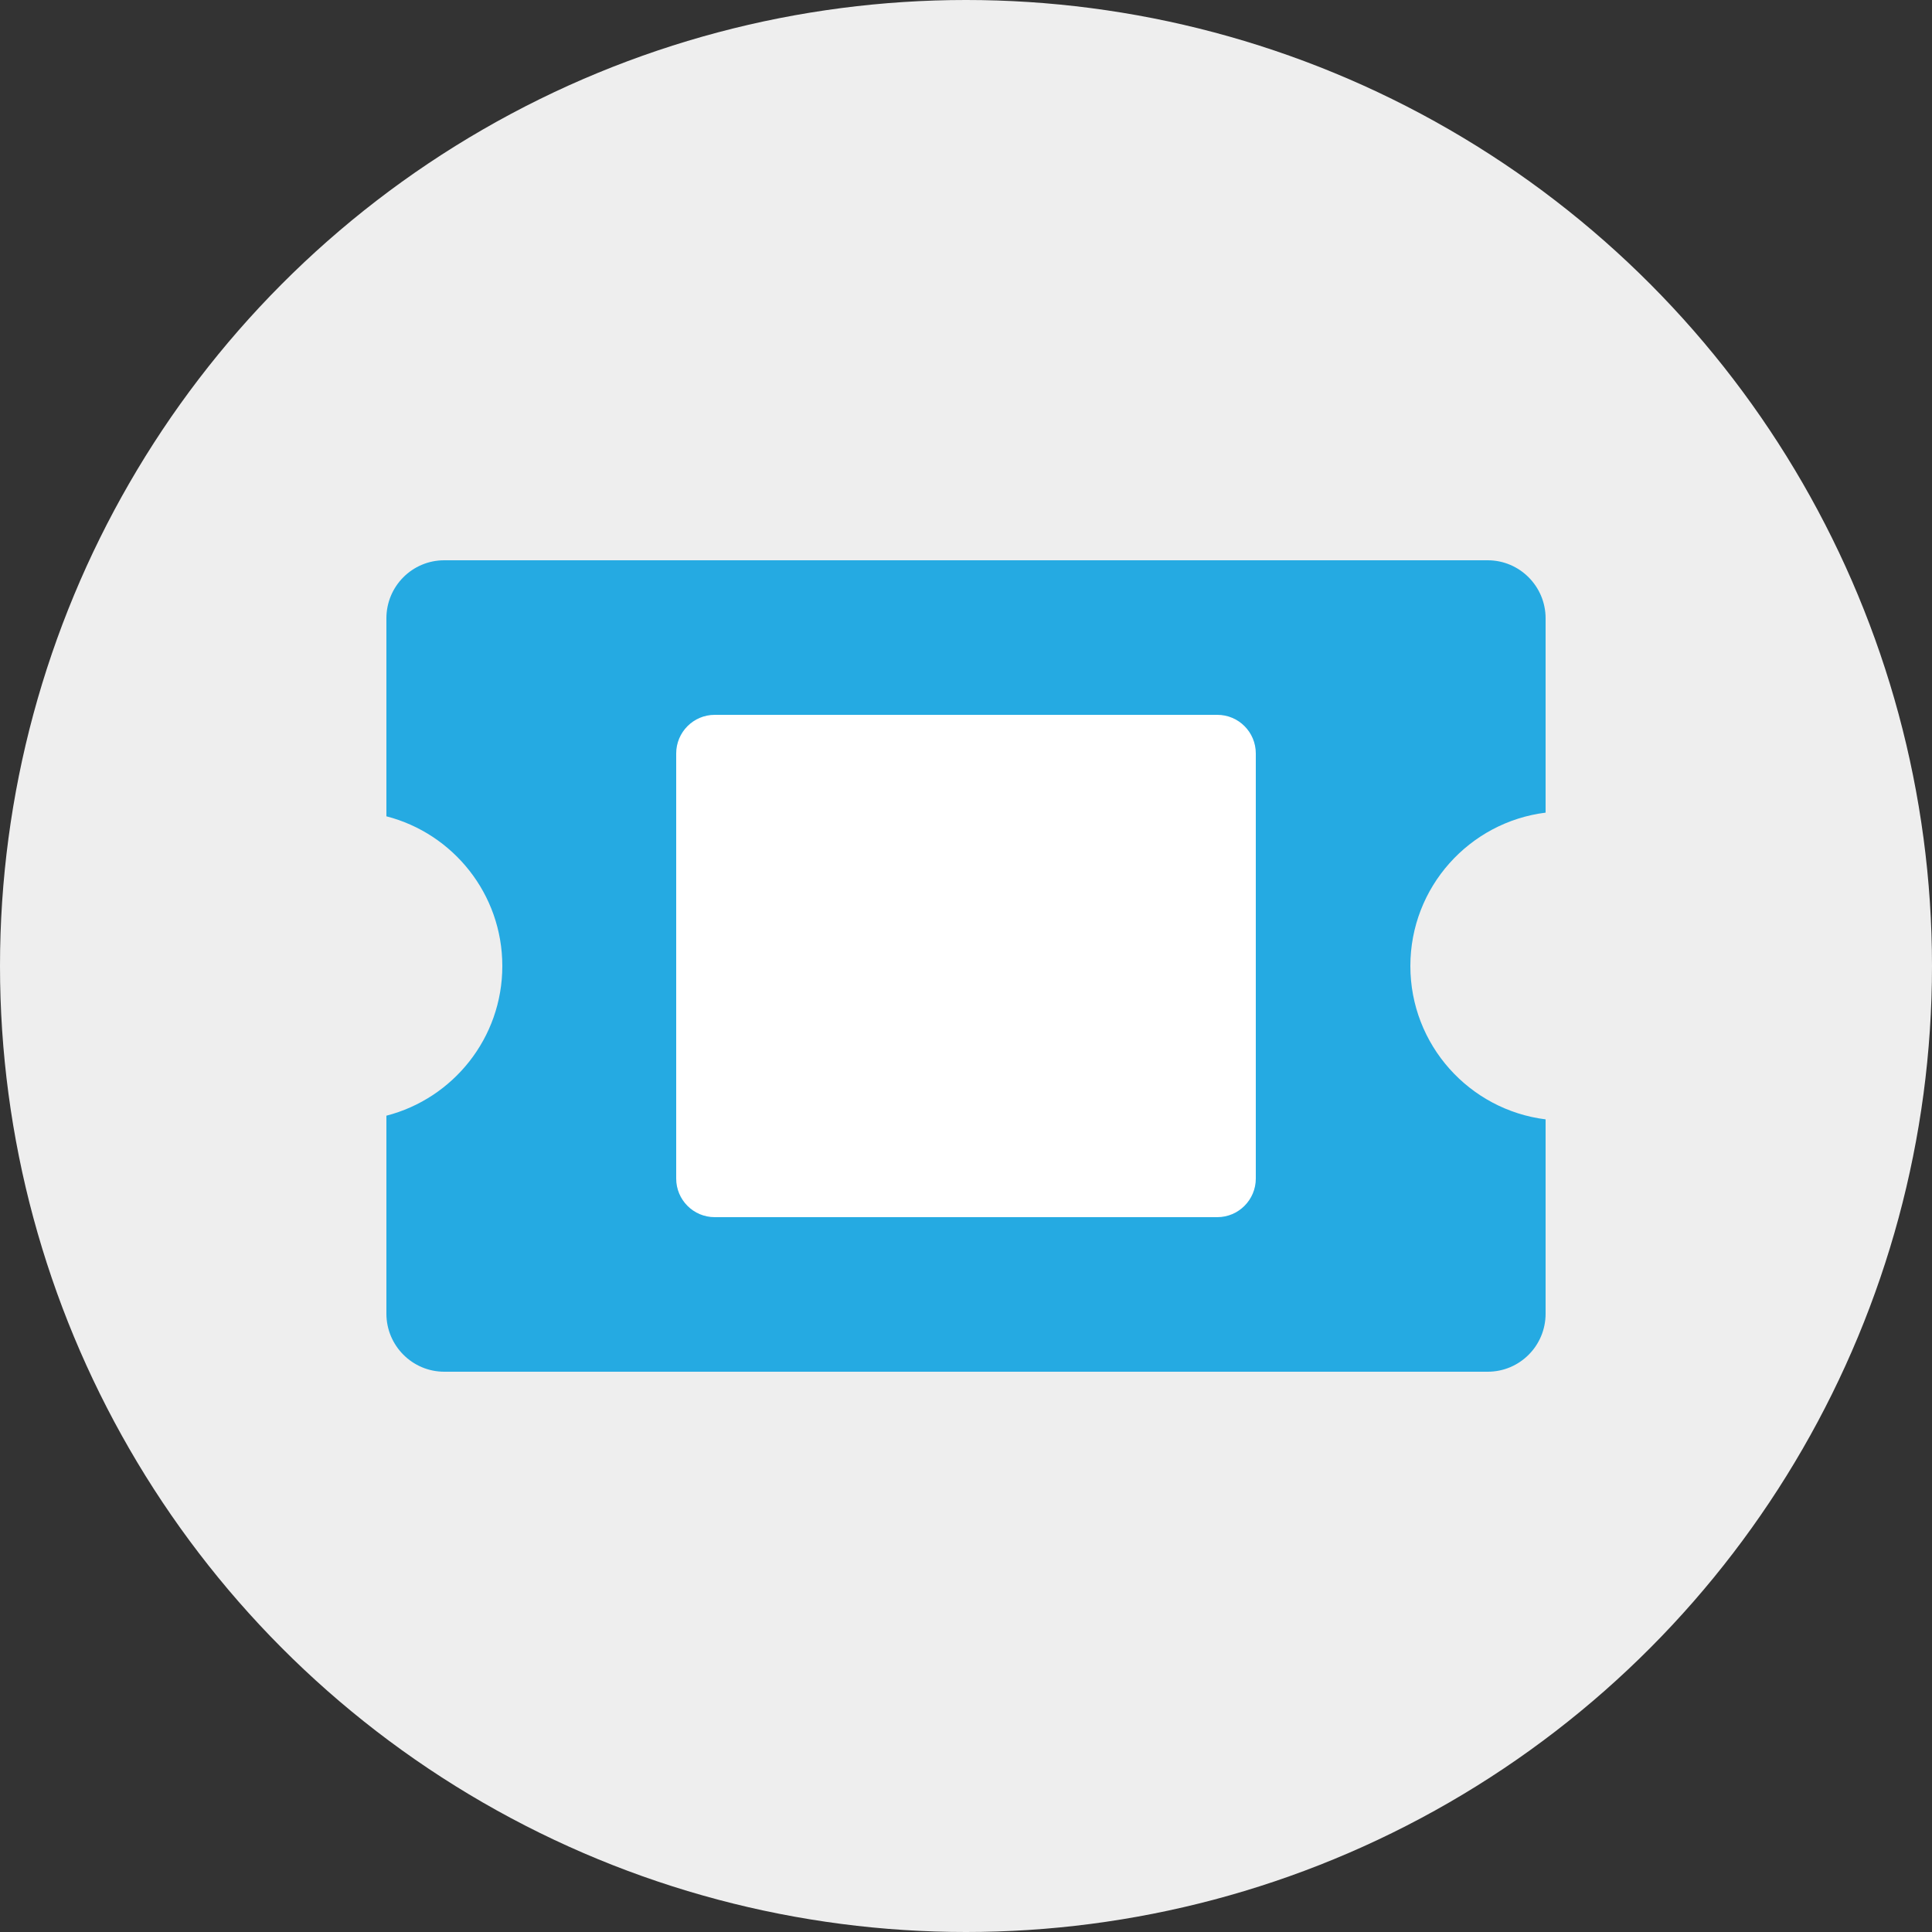
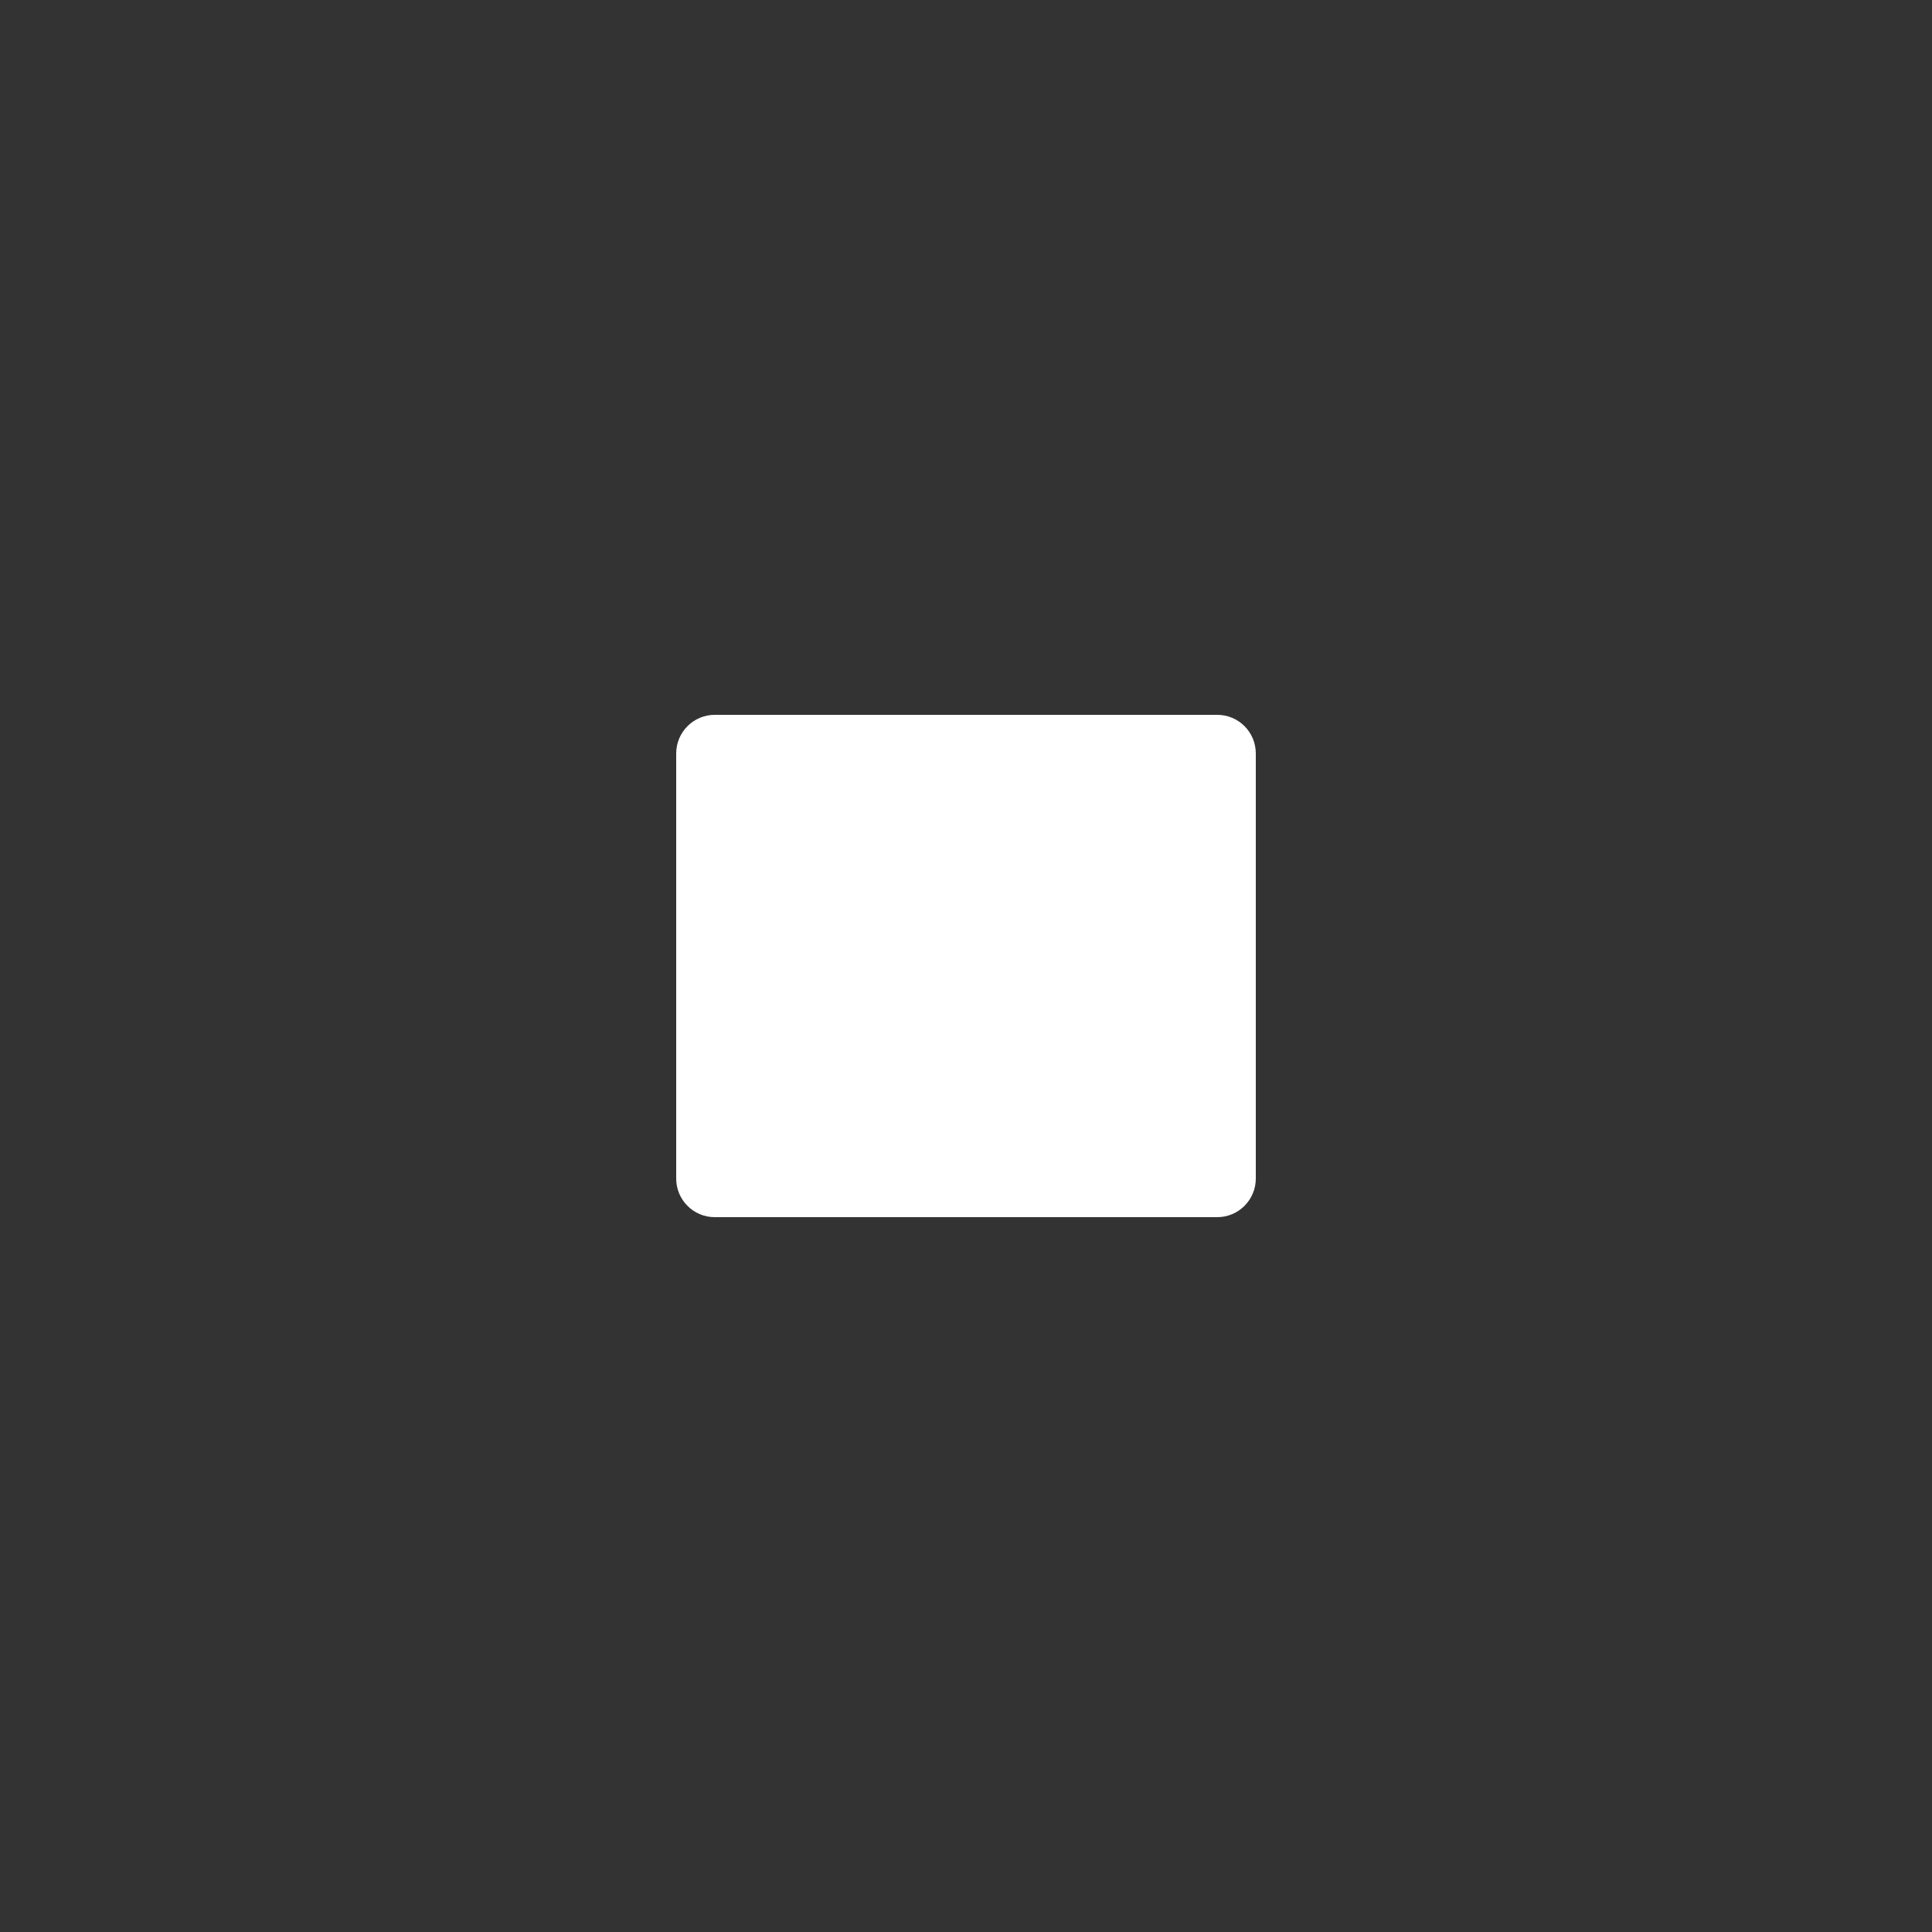
<svg xmlns="http://www.w3.org/2000/svg" width="50px" height="50px" viewBox="0 0 50 50" version="1.1">
  <rect x="0" y="0" width="50" height="50" fill="#333333" stroke="none" />
  <title>tickets</title>
  <desc>Created with Sketch.</desc>
  <g id="Store" stroke="none" stroke-width="1" fill="none" fill-rule="evenodd">
    <g id="1d3-v2-Store---Master-" transform="translate(-898, -1246)" fill-rule="nonzero">
      <g id="Tile" transform="translate(285, 351)">
        <g id="Store/0-Tile-Copy-4" transform="translate(593, 875)">
          <g id="Store/Access-management" transform="translate(20, 20)">
            <g id="tickets">
-               <circle id="Oval" fill="#EEEEEE" cx="25" cy="25" r="25" />
-               <path d="M40,28.969 L40,33.998 C40,34.828 39.331,35.5 38.502,35.5 L11.498,35.5 C10.671,35.5 10,34.825 10,33.998 L10,28.874 C11.725,28.43 13,26.864 13,25 C13,23.136 11.725,21.57 10,21.126 L10,16.002 C10,15.172 10.669,14.5 11.498,14.5 L38.502,14.5 C39.329,14.5 40,15.175 40,16.002 L40,21.031 C38.027,21.277 36.5,22.96 36.5,25 C36.5,27.04 38.027,28.723 40,28.969 Z" id="Shape" fill="#25AAE2" />
              <path d="M17.5,30.501 C17.5,31.053 17.946,31.5 18.496,31.5 L31.504,31.5 C32.051,31.5 32.5,31.053 32.5,30.501 L32.5,19.499 C32.5,18.947 32.054,18.5 31.504,18.5 L18.496,18.5 C17.949,18.5 17.5,18.947 17.5,19.499 L17.5,30.501 Z" id="Combined-Shape" fill="#FFFFFF" />
            </g>
          </g>
        </g>
      </g>
    </g>
  </g>
</svg>